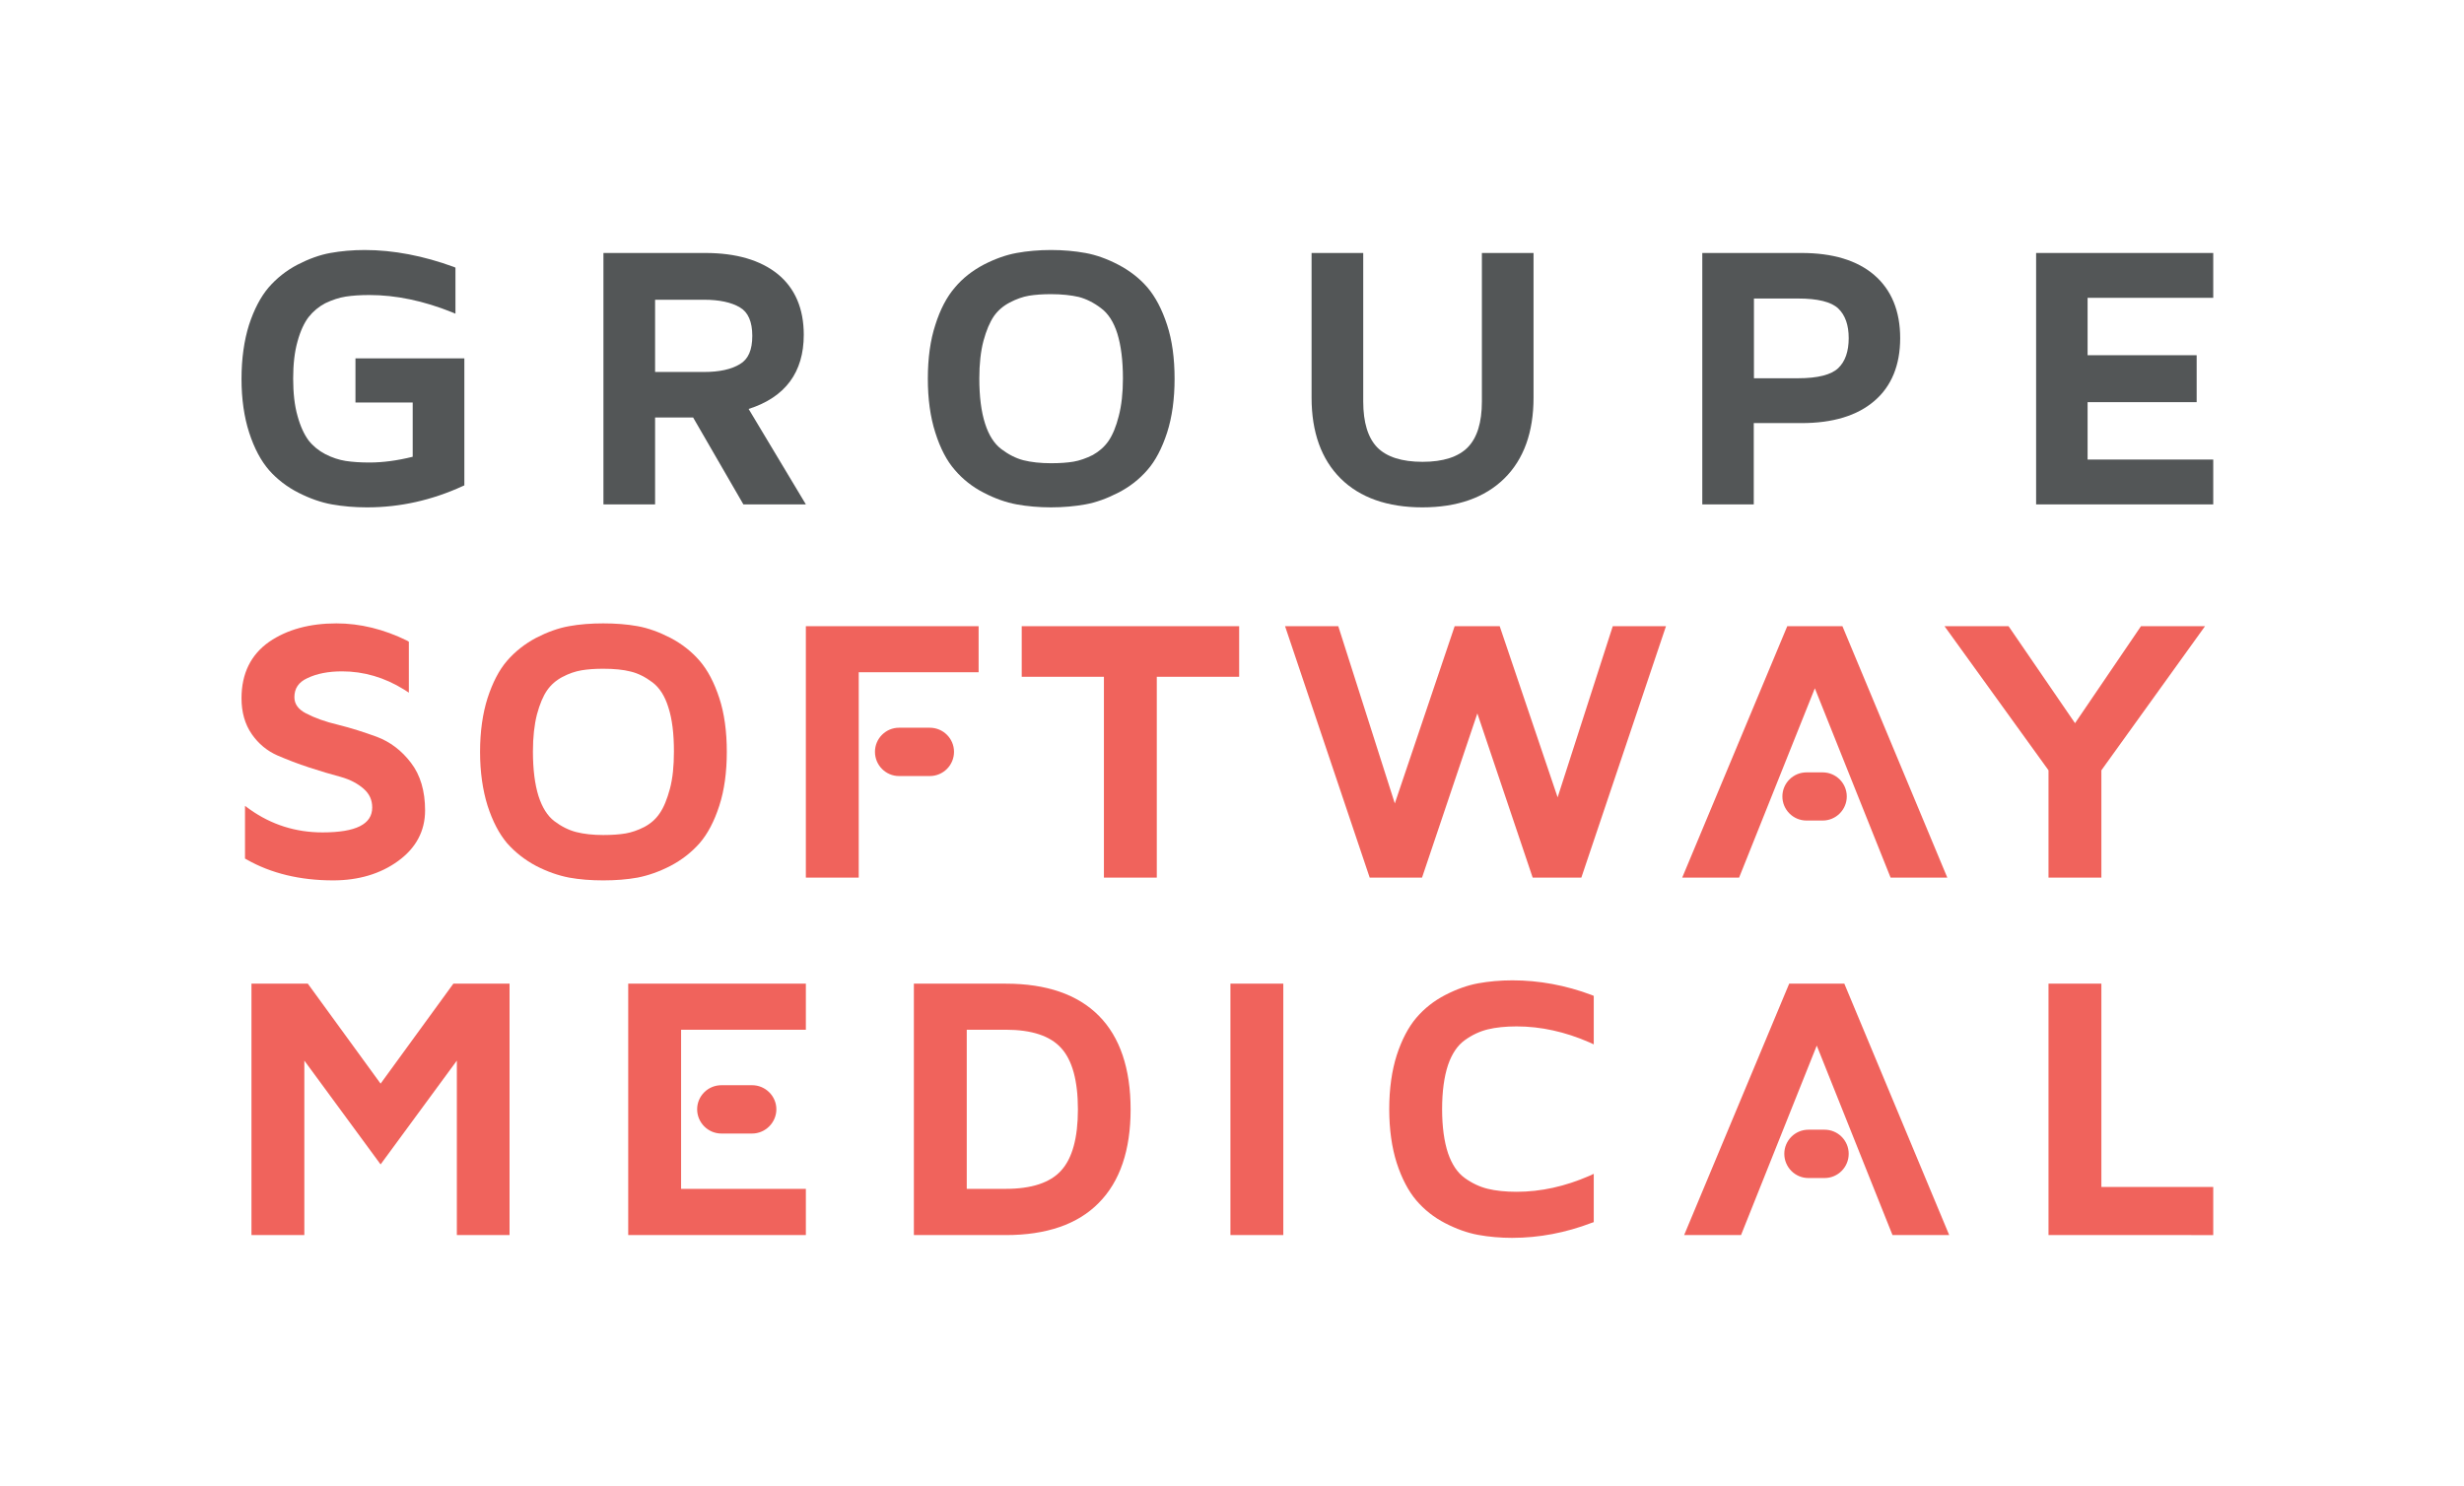
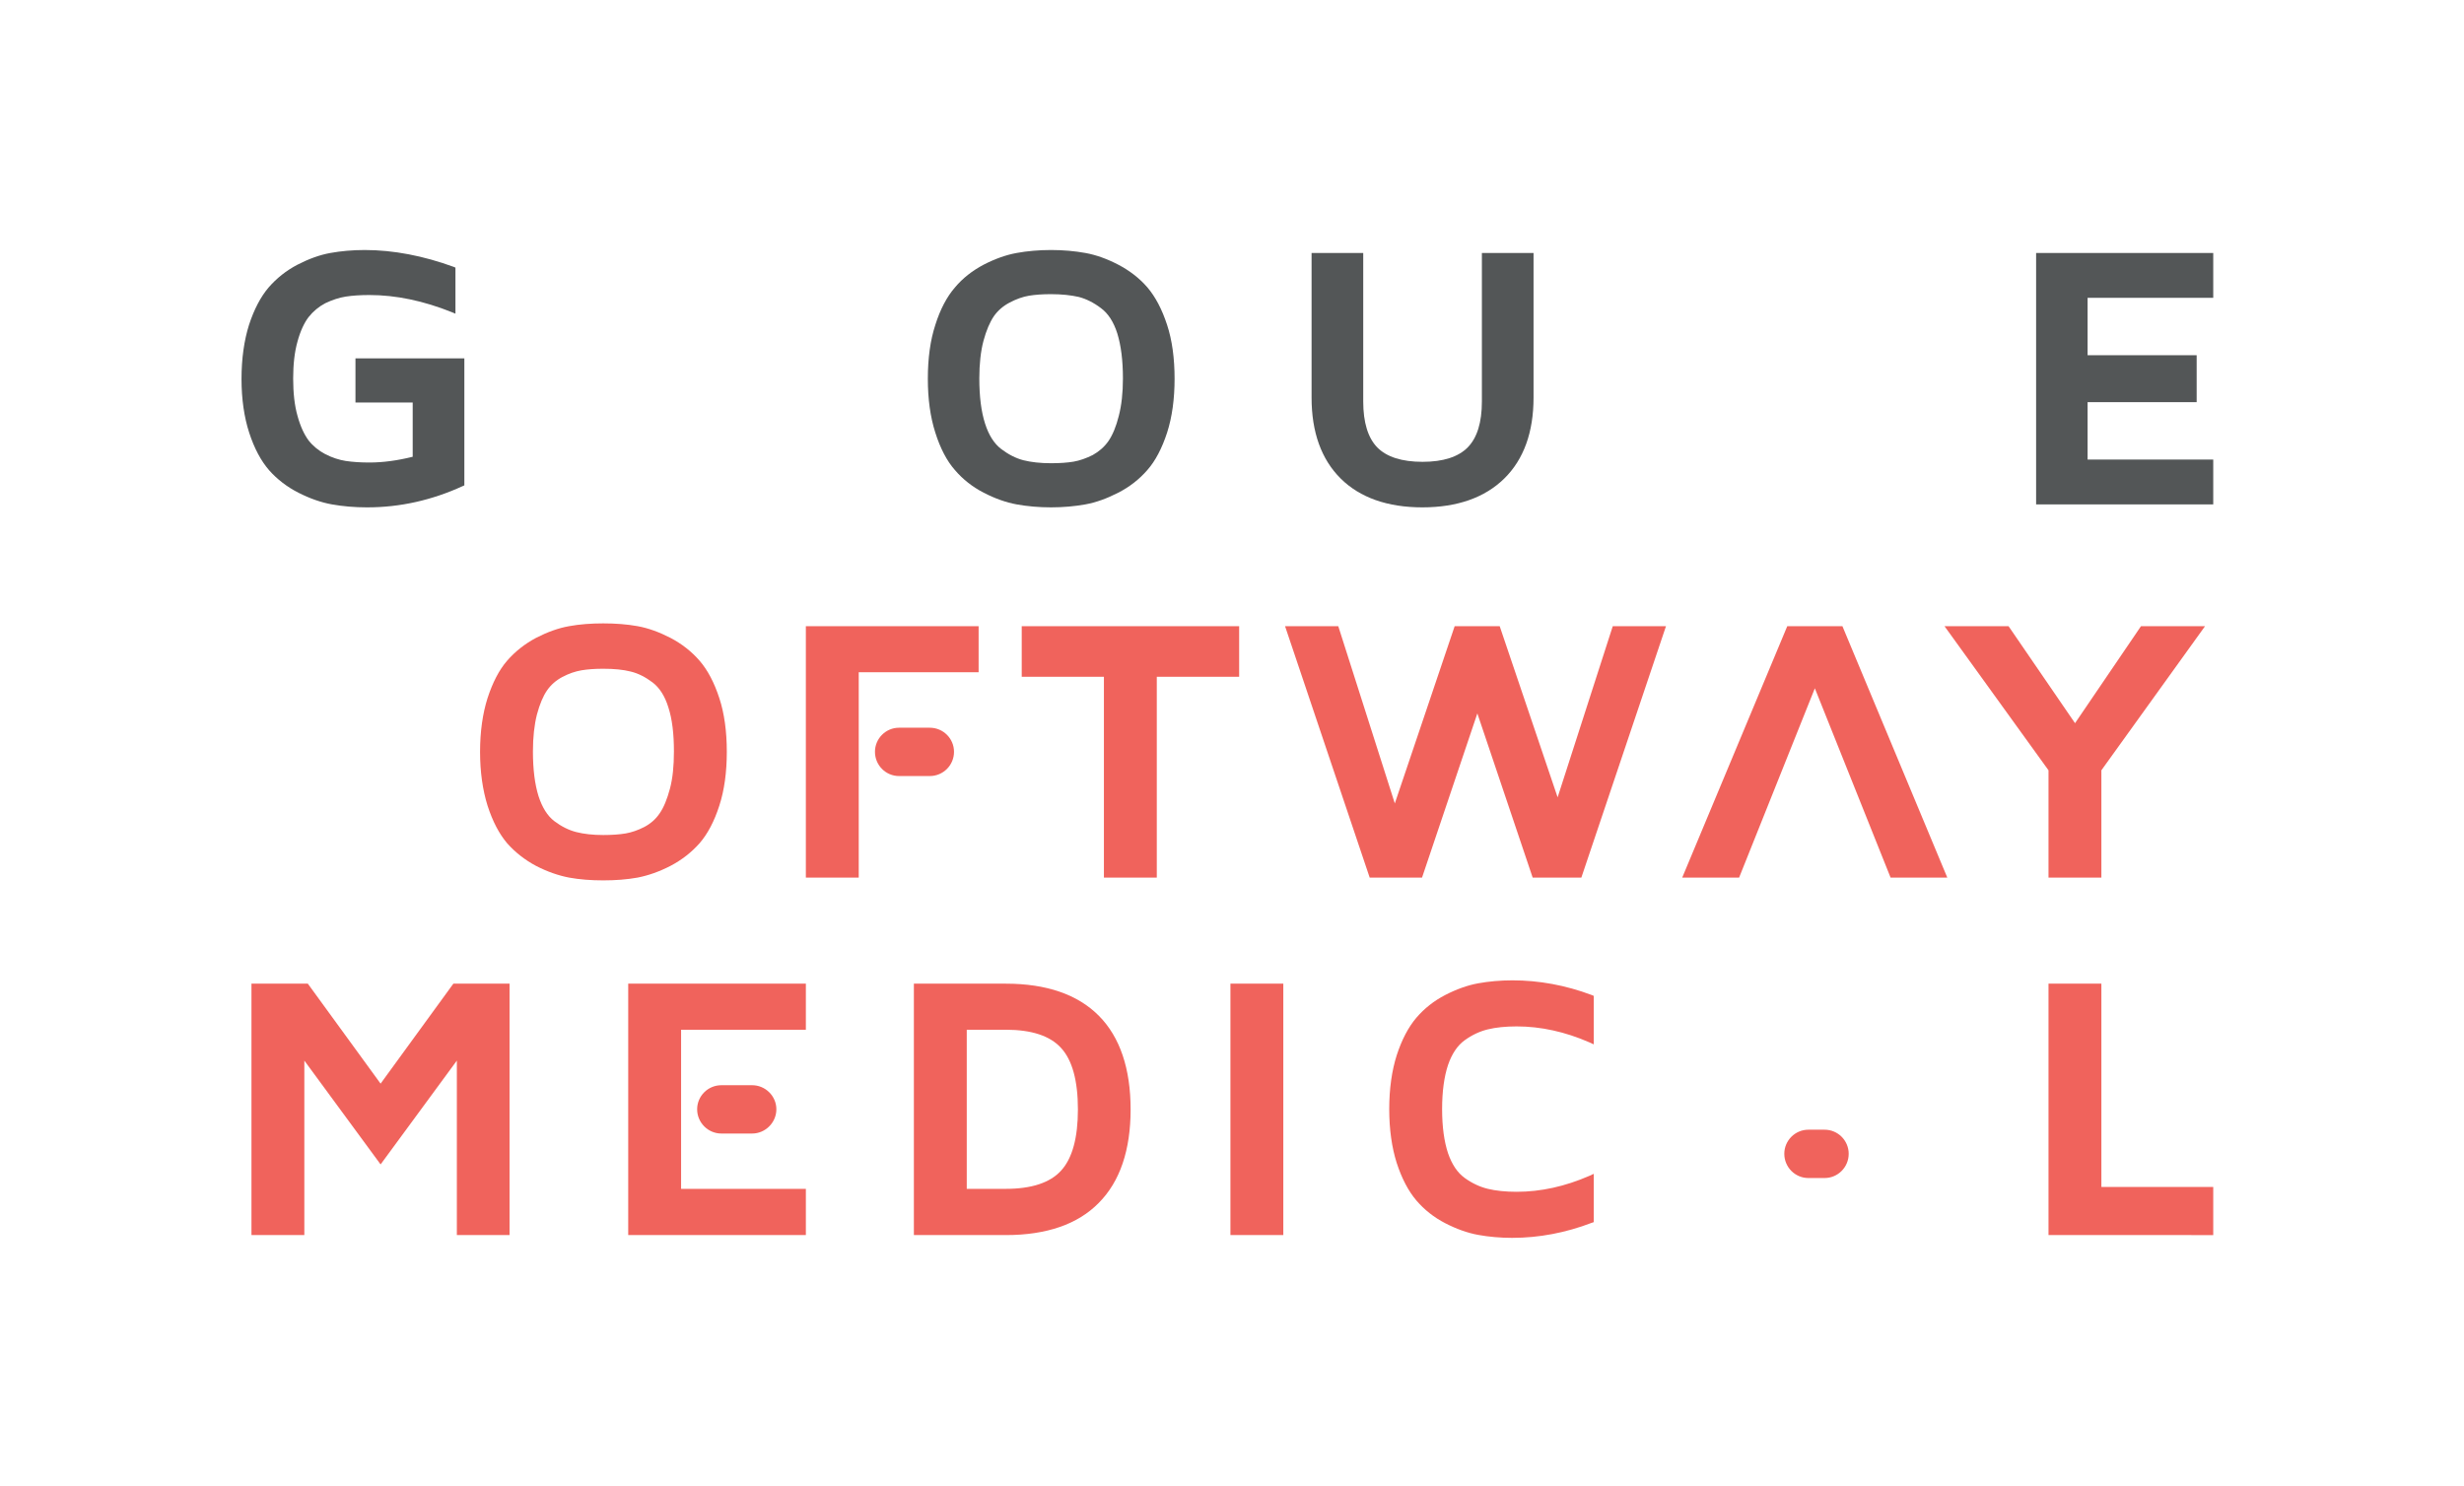
<svg xmlns="http://www.w3.org/2000/svg" width="1412" height="852" version="1.2">
  <style>.s0{fill:#535657}.s1{fill:#f0635c}</style>
  <g id="LOGO SMG">
    <g id="&lt;Group&gt;">
      <path id="&lt;Path&gt;" d="M210.2 290.8c-7.1 0-13.8-.6-20-1.7-6.2-1.1-12.7-3.4-19.2-6.7-6.5-3.3-12.2-7.7-16.8-12.9-4.6-5.3-8.5-12.5-11.4-21.5-2.9-8.9-4.4-19.3-4.4-30.8 0-11.7 1.5-22.1 4.3-31 2.9-8.9 6.7-16.1 11.2-21.4 4.6-5.3 10.1-9.7 16.6-13.1 6.4-3.3 12.7-5.6 18.8-6.7 6.1-1.1 12.7-1.7 19.7-1.7 16.4 0 33.6 3.3 51.1 9.7l.9.4v26.4l-1.9-.8c-16.4-6.6-32.3-9.9-47.4-9.9-5.2 0-9.7.3-13.6.9-3.8.6-7.7 1.9-11.7 3.8-3.8 2-7 4.7-9.6 8-2.5 3.3-4.7 8-6.3 13.9-1.7 6-2.5 13.1-2.5 21.3 0 8.2.8 15.5 2.5 21.4 1.6 5.9 3.8 10.6 6.3 14 2.6 3.3 5.8 5.9 9.6 7.9 3.9 2 7.9 3.3 11.7 3.9 4 .6 8.5.9 13.6.9 7.7 0 16-1.1 24.8-3.3v-31.1h-32.8v-25.3h62.4v72.8l-.9.4c-17.6 8.1-36 12.2-54.6 12.2z" class="s0" />
-       <path id="&lt;Compound Path&gt;" fill-rule="evenodd" d="m426 289.1-28.8-49.8h-21.8v49.8h-29.6V145h58.4c17.7 0 31.6 4.1 41.5 12.1 9.9 8.1 14.9 19.8 14.9 34.8 0 21.5-10.6 35.8-31.6 42.5l32.8 54.7zm-22.5-75.9c8.7 0 15.6-1.5 20.5-4.5 4.8-2.8 7.1-8.1 7.1-16.2s-2.4-13.6-7.1-16.3c-4.8-2.9-11.8-4.4-20.5-4.4h-28.1v41.4z" class="s0" />
      <path fill-rule="evenodd" d="M602.3 290.8c-7 0-13.6-.6-19.7-1.7s-12.5-3.4-18.9-6.7c-6.4-3.3-12-7.7-16.5-13-4.6-5.2-8.4-12.5-11.2-21.4-2.9-9-4.3-19.4-4.3-30.9 0-11.7 1.4-22.1 4.3-30.9 2.8-8.9 6.6-16.1 11.2-21.4 4.5-5.4 10.1-9.7 16.5-13.1 6.4-3.3 12.8-5.6 18.9-6.7 6-1.1 12.7-1.7 19.7-1.7s13.6.6 19.7 1.7 12.5 3.4 18.8 6.7c6.5 3.4 12.1 7.7 16.7 13 4.6 5.4 8.4 12.6 11.3 21.5 2.9 8.8 4.3 19.2 4.3 30.9 0 11.5-1.4 21.9-4.3 30.9-2.9 8.9-6.7 16.2-11.3 21.4-4.6 5.3-10.2 9.7-16.7 13-6.4 3.3-12.7 5.6-18.8 6.7-6.1 1.1-12.7 1.7-19.7 1.7zm0-122.2c-4.8 0-9.1.3-12.7.9-3.5.6-7.2 1.9-11 3.9s-6.8 4.6-9.1 7.9c-2.3 3.4-4.3 8.1-5.9 14-1.6 6-2.4 13.3-2.4 21.6 0 10.4 1.1 19.1 3.3 25.9 2.1 6.6 5.2 11.5 9.3 14.6 4.1 3.1 8.4 5.3 12.7 6.4 4.4 1.1 9.7 1.7 15.8 1.7 5 0 9.3-.3 12.9-.9 3.5-.6 7.2-1.9 11-3.8 3.6-2 6.7-4.7 9-8 2.4-3.5 4.4-8.3 5.9-14.3 1.6-6.1 2.4-13.3 2.4-21.6 0-10.3-1.1-18.9-3.2-25.7-2.1-6.7-5.3-11.6-9.4-14.6-4.2-3.2-8.5-5.3-12.7-6.4-4.4-1-9.7-1.6-15.9-1.6z" class="s0" />
      <path d="M815.1 290.8c-20 0-35.8-5.6-46.8-16.5-11.1-11-16.7-26.6-16.7-46.4V145h29.6v85.1c0 12 2.7 20.8 8 26.3 5.4 5.5 14.1 8.3 26 8.3 11.8 0 20.5-2.8 25.9-8.3 5.4-5.5 8.1-14.3 8.1-26.3V145h29.6v82.9c0 19.8-5.6 35.4-16.8 46.4-11.1 10.9-26.9 16.5-46.9 16.5z" class="s0" />
-       <path fill-rule="evenodd" d="M975.5 289.1V145h56.9c17.8 0 31.8 4.2 41.6 12.6 9.9 8.5 14.9 20.7 14.9 36.2 0 15.5-5 27.7-14.9 36.1-9.8 8.4-23.8 12.6-41.6 12.6H1005v46.6zm54.9-72.3c11.3 0 19-2 23-5.8s6-9.6 6-17.2c0-7.5-2-13.2-6-17-4-3.8-11.8-5.7-23-5.7h-25.3v45.7z" class="s0" />
      <path d="M1166.8 289.1V145h101.5v25.7h-72v32.9h62.5v26.9h-62.5v32.9h72v25.7z" class="s0" />
-       <path d="M190.9 504.6c-18.9 0-35.6-4-49.6-12l-.9-.5v-30.2l2.9 2.1c12.3 8.7 26.2 13.1 41.5 13.1 19.2 0 28.5-4.7 28.5-14.3 0-4.3-1.6-7.8-4.9-10.7-3.4-3-7.8-5.3-13.1-6.8-5.6-1.5-11.7-3.3-18.1-5.4-6.5-2.1-12.6-4.5-18.2-6.9-5.9-2.6-10.9-6.7-14.7-12.2-3.9-5.6-5.9-12.5-5.9-20.6 0-14.2 5.4-25 15.8-32.3 10.3-7.1 23.3-10.6 38.6-10.6 13.5 0 27.1 3.3 40.5 9.9l1 .6V397l-2.8-1.8c-11.1-6.9-23-10.4-35.5-10.4-7.8 0-14.5 1.3-19.9 3.9-5 2.3-7.4 5.9-7.4 10.9 0 3.9 2.2 7 6.7 9.3 5 2.6 11.1 4.8 18.3 6.5 7.3 1.8 14.8 4.2 22.2 6.9 7.7 2.9 14.3 7.9 19.6 14.9 5.4 7 8.1 16.2 8.1 27.3 0 11.8-5.2 21.6-15.6 29.1-10.1 7.3-22.6 11-37.1 11z" class="s1" />
      <path fill-rule="evenodd" d="M345.7 504.6c-7 0-13.6-.5-19.6-1.6-6.2-1.2-12.5-3.4-18.9-6.7-6.4-3.4-12-7.8-16.6-13-4.5-5.3-8.3-12.5-11.2-21.5-2.8-9-4.3-19.3-4.3-30.9 0-11.6 1.5-22 4.3-30.8 2.9-8.9 6.6-16.1 11.2-21.4 4.6-5.3 10.2-9.7 16.6-13.1 6.4-3.3 12.7-5.6 18.9-6.7 6-1.1 12.6-1.6 19.6-1.6 7 0 13.6.5 19.7 1.6s12.4 3.4 18.8 6.7c6.5 3.4 12.1 7.8 16.7 13.1s8.4 12.5 11.3 21.4c2.9 8.8 4.3 19.2 4.3 30.8 0 11.6-1.4 22-4.3 30.9-2.9 9-6.7 16.2-11.3 21.5-4.6 5.2-10.2 9.6-16.7 13-6.4 3.3-12.7 5.5-18.8 6.7-6.1 1.1-12.7 1.6-19.7 1.6zm0-121.3c-4.8 0-9 .3-12.5.9-3.5.6-7.1 1.8-10.9 3.8-3.6 1.9-6.6 4.5-8.8 7.7-2.3 3.3-4.2 7.9-5.8 13.8-1.5 5.9-2.3 13-2.3 21.2 0 10.3 1.1 18.9 3.2 25.6 2.1 6.5 5.1 11.3 9 14.3 4.1 3.1 8.3 5.2 12.6 6.3 4.3 1.1 9.5 1.7 15.5 1.7 4.9 0 9.2-.3 12.8-.9 3.4-.6 7-1.8 10.7-3.7 3.6-1.9 6.6-4.5 8.8-7.8 2.4-3.4 4.3-8.2 5.9-14.1 1.6-6 2.3-13.1 2.3-21.4 0-10.1-1-18.6-3.2-25.3-2-6.5-5.1-11.3-9.1-14.3-4.1-3.1-8.3-5.2-12.5-6.2-4.3-1.1-9.5-1.6-15.7-1.6z" class="s1" />
      <path d="M632.6 503V387.9h-47.1v-29h124.6v29h-47.2V503zM878.3 503l-31.7-94.1-31.7 94.1h-30l-48.5-144.1h30.5l32.4 101.6 34.3-101.6h25.8l33.2 98.1 31.6-98.1h30.5L906.2 503zM1173.9 503v-61.5l-59.6-82.6h36.7l38.1 55.6 37.8-55.6h36.7l-59.4 82.6V503zM261.8 707.9v-100l-43.7 59.5-43.7-59.5v100h-30.3V563.8h32.3l41.7 57.3 41.7-57.3H292v144.1zM390.3 681.4h71.5v26.5H360V563.8h101.8v26.4h-71.5z" class="s1" />
      <path fill-rule="evenodd" d="M523.7 707.9V563.8h52.7c23.3 0 41.2 6.2 53.3 18.4 12.1 12.2 18.2 30.3 18.2 53.7 0 23.3-6.1 41.3-18.2 53.5-12 12.3-30 18.5-53.3 18.5zm52.7-26.5c14.7 0 25.4-3.5 31.7-10.5 6.4-7 9.6-18.8 9.6-35 0-16.4-3.2-28.2-9.6-35.2-6.3-7-17-10.5-31.7-10.5H554v91.2z" class="s1" />
      <path d="M705.1 707.9V563.8h30.3v144.1zM866.7 709.5c-6.9 0-13.6-.6-19.6-1.7-6.1-1.1-12.5-3.4-18.9-6.7-6.4-3.3-12-7.7-16.6-13.1-4.5-5.3-8.3-12.5-11.2-21.4-2.8-8.8-4.3-19.2-4.3-30.9s1.5-22.1 4.3-30.9c2.9-8.9 6.7-16.1 11.2-21.4 4.6-5.4 10.2-9.8 16.6-13.1 6.4-3.3 12.8-5.6 18.9-6.7 6-1.1 12.7-1.7 19.6-1.7 15.2 0 30.5 2.8 45.4 8.4l1.2.5v27.8l-2.6-1.2c-13.8-6-27.7-9.1-41.6-9.1-6.4 0-12 .6-16.5 1.7s-8.9 3.1-13.2 6.2c-4.2 3-7.4 7.8-9.6 14.2-2.2 6.6-3.4 15.1-3.4 25.3 0 10.2 1.2 18.7 3.4 25.3 2.2 6.4 5.4 11.2 9.6 14.2 4.3 3.1 8.7 5.1 13.2 6.2 4.5 1.1 10.1 1.7 16.5 1.7 13.9 0 27.8-3.1 41.6-9.1l2.6-1.2v27.7l-1.2.4c-14.9 5.7-30.2 8.6-45.4 8.6zM1173.9 707.9V563.8h30.3v116.5h64.1v27.6zM492.1 503h-30.3V358.9h99v26.4h-68.7zM996.6 503H964l60.2-144.1h31.6l60.1 144.1h-32.5L1040 394.5z" class="s1" />
-       <path d="M1035.2 470.3h9.3c7.6 0 13.8-6.2 13.8-13.8 0-7.6-6.2-13.8-13.8-13.8h-9.3c-7.6 0-13.8 6.2-13.8 13.8 0 7.6 6.2 13.8 13.8 13.8zM997.7 707.9h-32.6l60.2-144.1h31.6l60.1 144.1h-32.5l-43.4-108.6z" class="s1" />
      <path d="M1036.3 675.2h9.3c7.6 0 13.8-6.2 13.8-13.9 0-7.6-6.2-13.8-13.8-13.8h-9.3c-7.6 0-13.8 6.2-13.8 13.8 0 7.7 6.2 13.9 13.8 13.9zM515.2 444.8h17.6c7.7 0 13.9-6.2 13.9-13.9 0-7.6-6.2-13.8-13.9-13.8h-17.6c-7.6 0-13.8 6.2-13.8 13.8 0 7.7 6.2 13.9 13.8 13.9zM413.4 649.7H431c7.6 0 13.9-6.3 13.9-13.9 0-7.6-6.3-13.8-13.9-13.8h-17.6c-7.7 0-13.9 6.2-13.9 13.8 0 7.6 6.2 13.9 13.9 13.9z" class="s1" />
    </g>
  </g>
</svg>